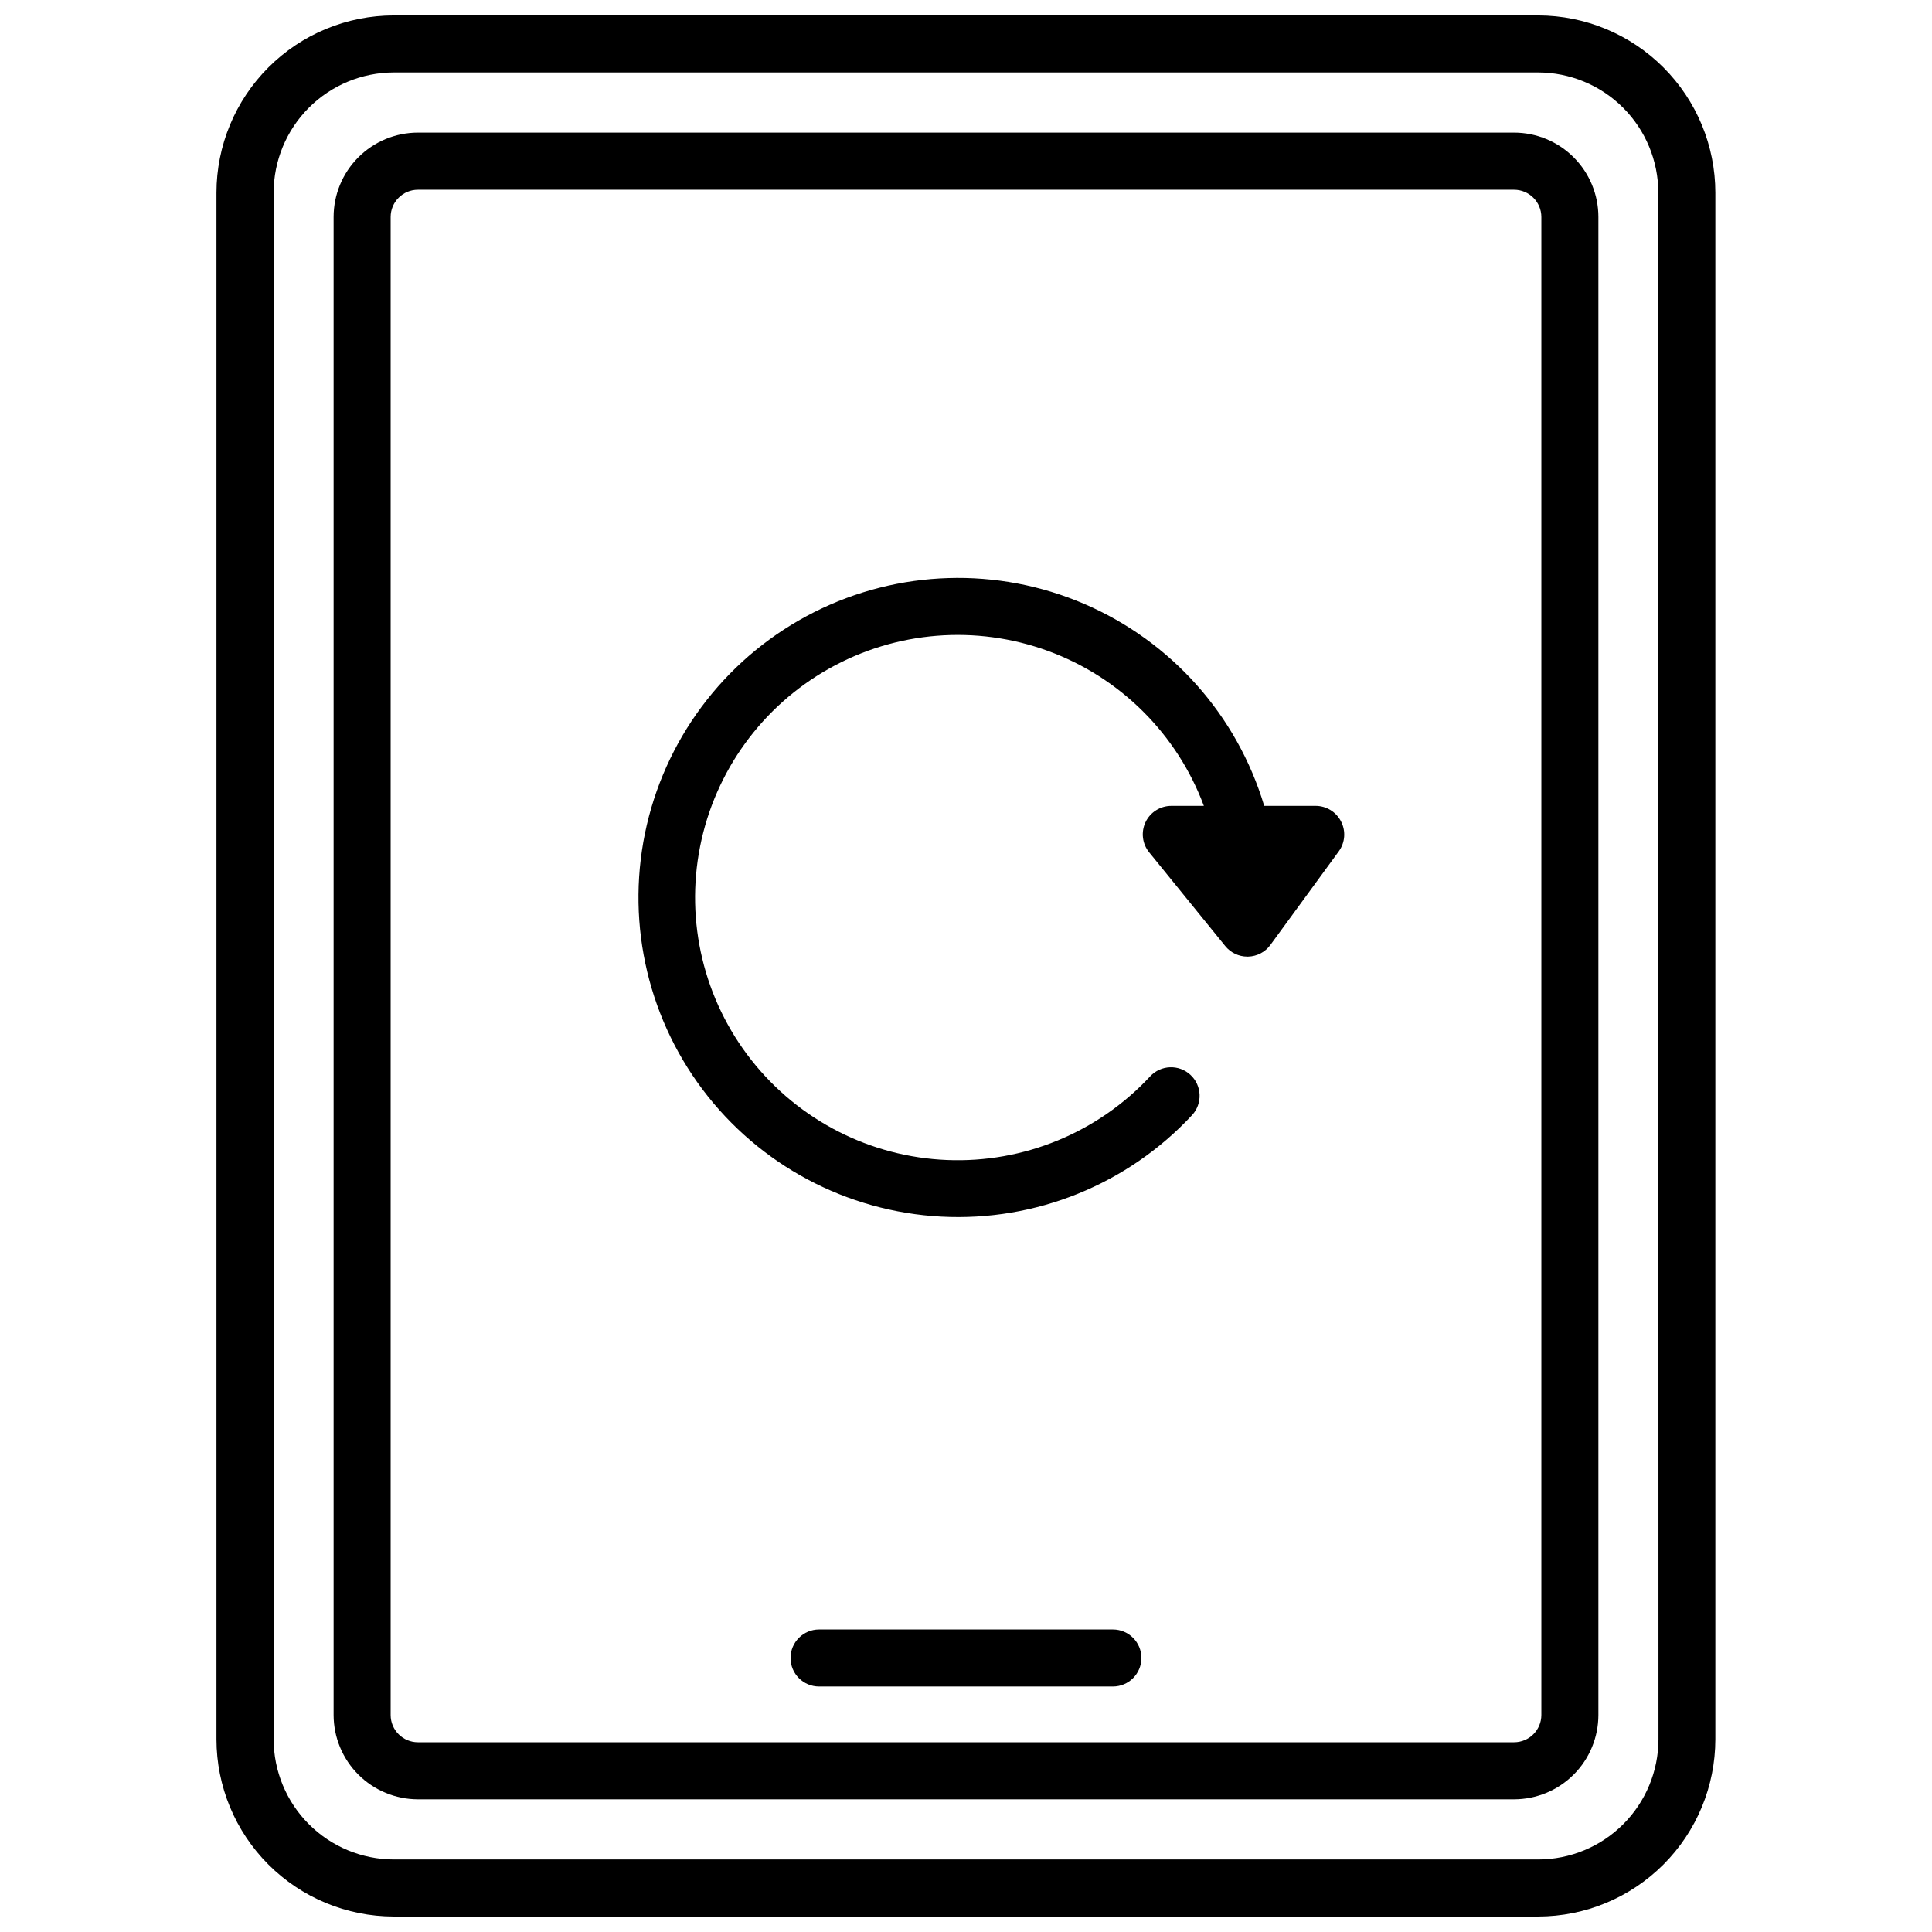
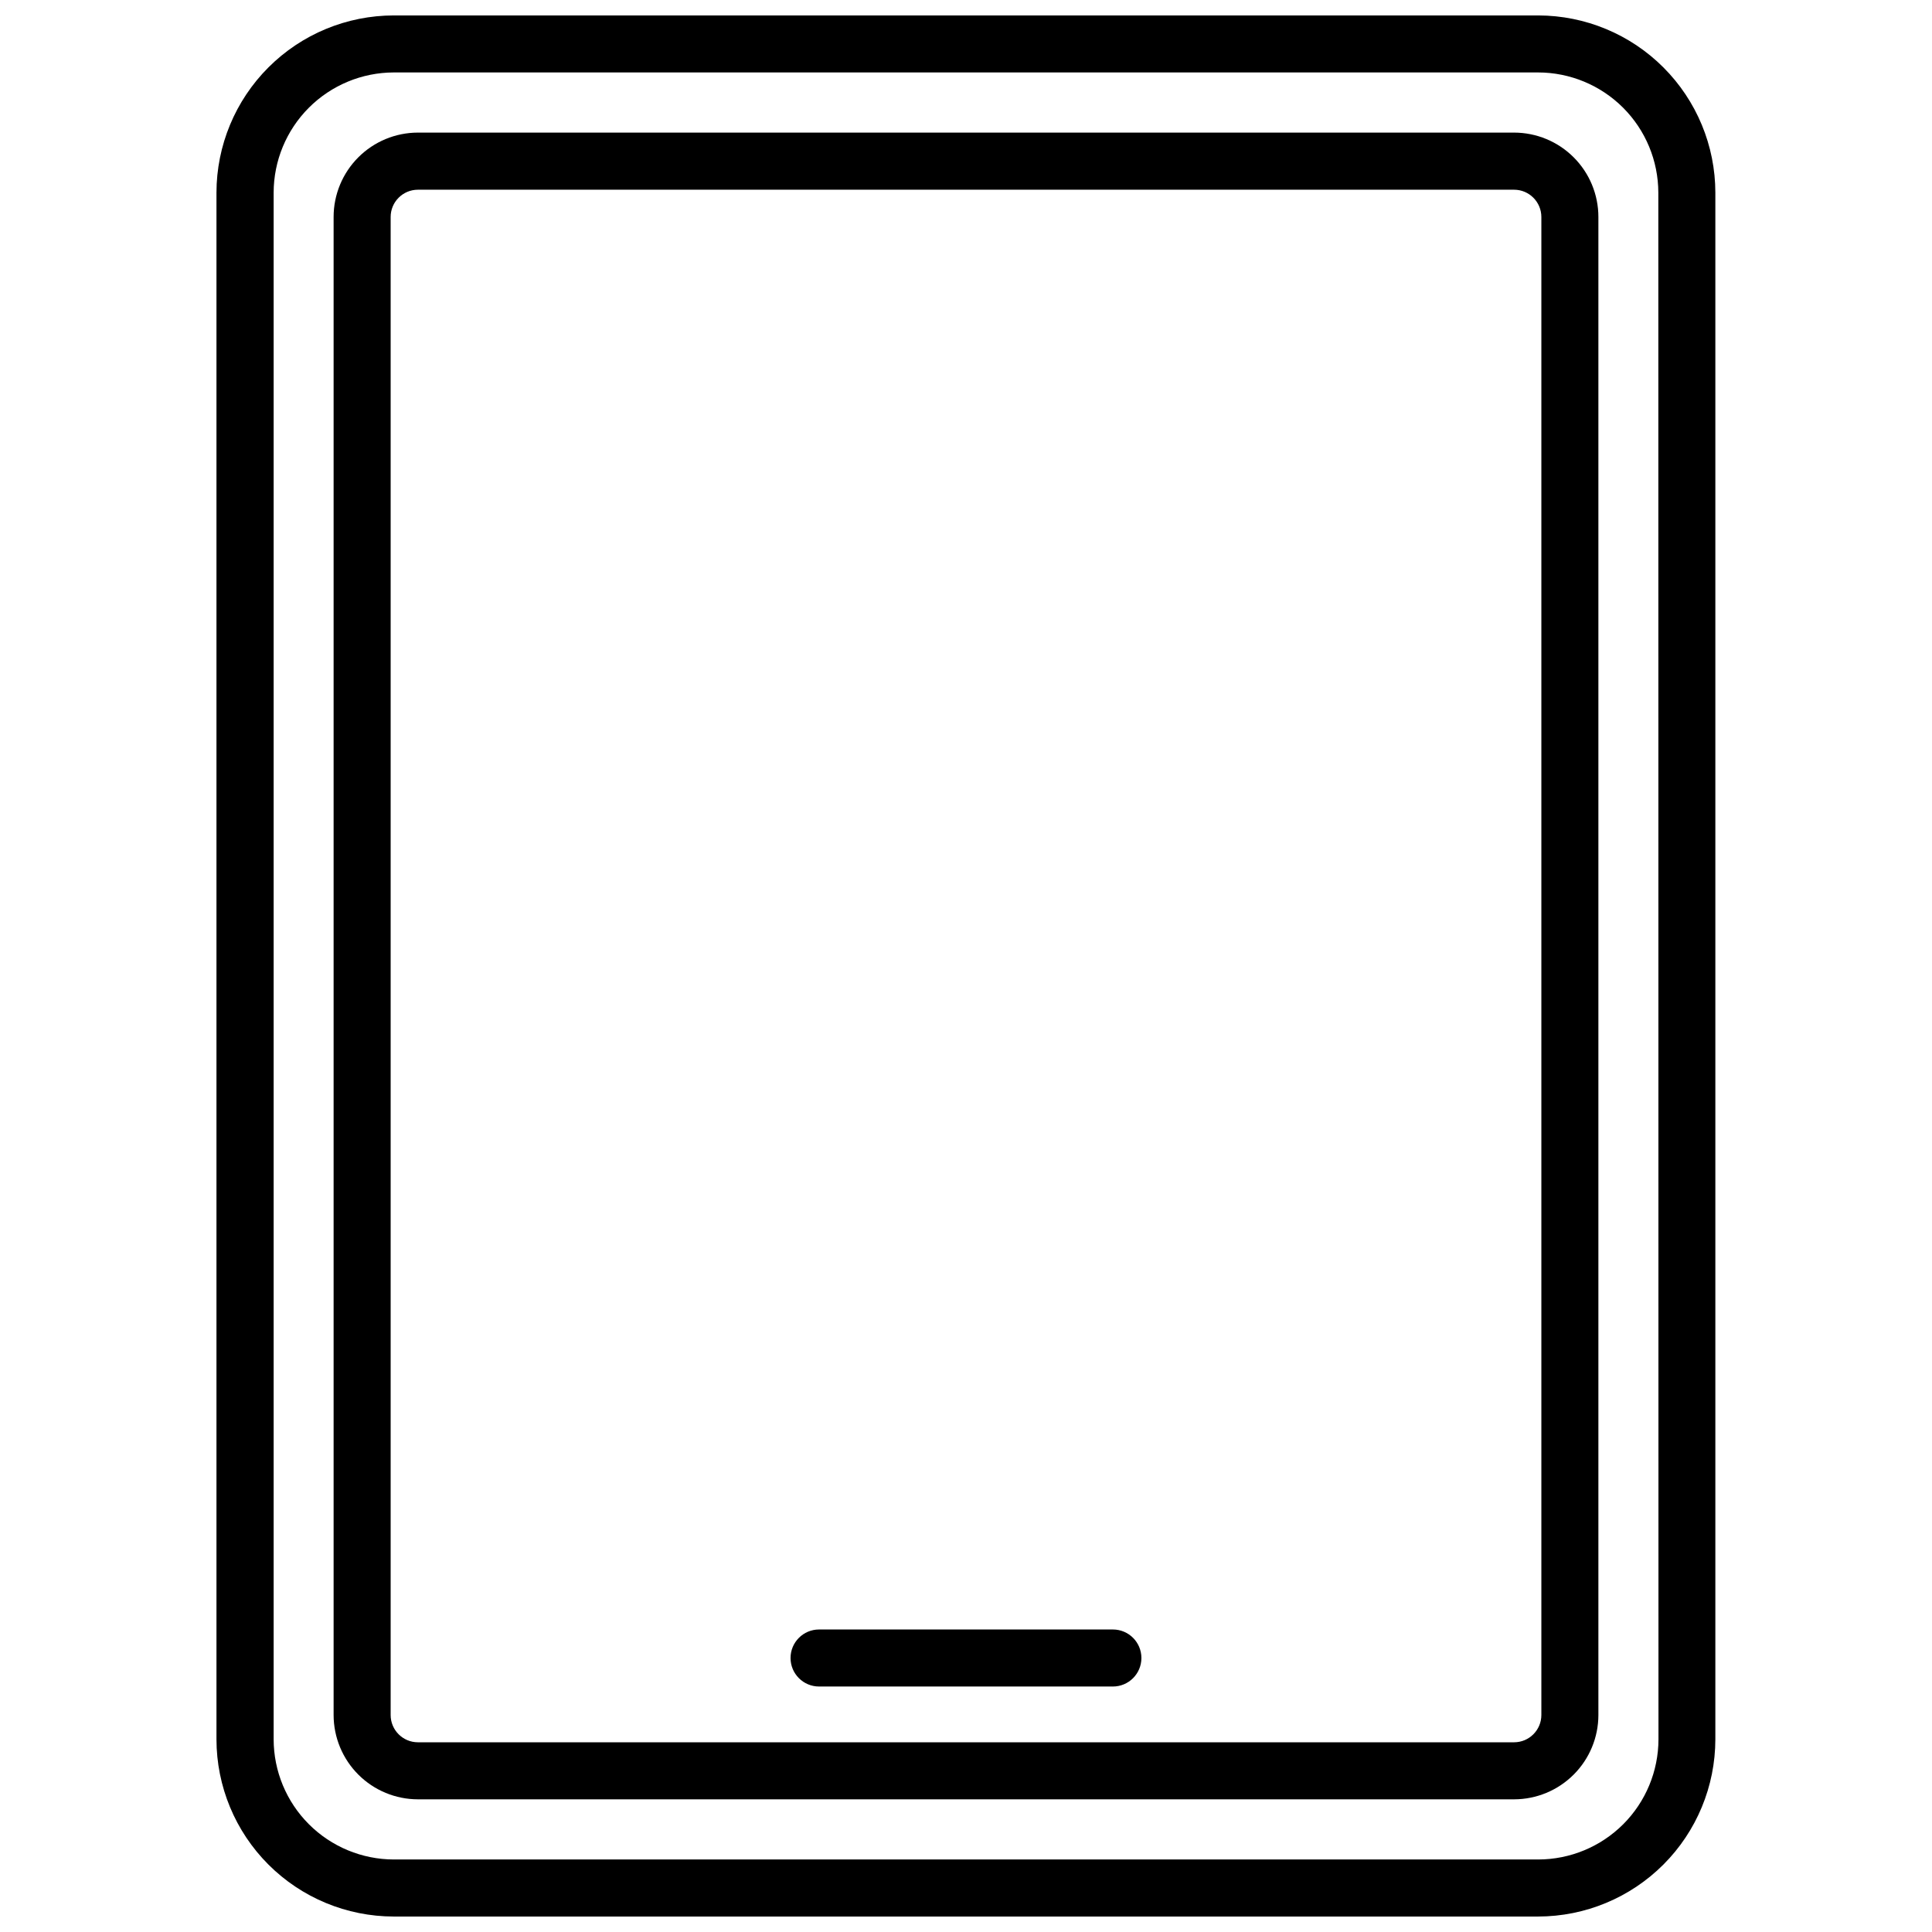
<svg xmlns="http://www.w3.org/2000/svg" width="800px" height="800px" version="1.1" viewBox="144 144 512 512">
  <defs>
    <clipPath id="a">
      <path d="m201 148.09h398v503.81h-398z" />
    </clipPath>
  </defs>
-   <path d="m499.4 361.71c-1.285-2.539-3.887-4.141-6.731-4.144h-13.641c-7.188-24.016-24.645-43.613-47.672-53.52-23.027-9.906-49.258-9.102-71.637 2.199-22.379 11.297-38.598 31.93-44.301 56.34-5.699 24.41-0.293 50.094 14.766 70.133 15.059 20.043 38.223 32.383 63.254 33.699 25.035 1.32 49.363-8.52 66.445-26.871 2.844-3.059 2.668-7.848-0.395-10.691s-7.848-2.668-10.691 0.395c-13.844 14.898-33.516 22.996-53.836 22.164-20.324-0.832-39.266-10.512-51.844-26.492-12.582-15.98-17.543-36.664-13.582-56.617 3.961-19.949 16.453-37.168 34.188-47.125 17.73-9.961 38.934-11.668 58.031-4.668 19.098 6.996 34.18 21.996 41.281 41.055h-8.625c-2.914-0.004-5.574 1.672-6.828 4.305-1.254 2.629-0.879 5.75 0.965 8.008l20.152 24.828c1.434 1.773 3.594 2.801 5.875 2.801h0.18c2.344-0.055 4.531-1.195 5.914-3.09l18.137-24.828c1.668-2.305 1.898-5.352 0.594-7.879z" />
  <g clip-path="url(#a)">
    <path d="m551.66 148.09h-303.29c-12.457 0.004-24.406 4.949-33.219 13.758-8.816 8.805-13.773 20.75-13.785 33.207v409.88c0.012 12.453 4.965 24.391 13.77 33.195 8.805 8.805 20.742 13.758 33.195 13.77h303.29c12.453-0.012 24.391-4.965 33.195-13.77 8.805-8.805 13.758-20.742 13.77-33.195v-409.88c-0.012-12.445-4.961-24.375-13.758-33.18-8.793-8.805-20.723-13.762-33.168-13.785zm31.852 456.84c-0.012 8.445-3.371 16.539-9.34 22.512-5.973 5.969-14.066 9.328-22.512 9.34h-303.29c-8.441-0.012-16.539-3.371-22.508-9.34-5.973-5.973-9.332-14.066-9.344-22.512v-409.88c0.012-8.438 3.367-16.527 9.328-22.496 5.961-5.969 14.047-9.332 22.484-9.355h303.29c8.445 0.012 16.539 3.371 22.512 9.34 5.969 5.973 9.328 14.066 9.34 22.512z" />
  </g>
  <path d="m545.25 179.14h-290.5c-5.926 0.008-11.609 2.363-15.797 6.559-4.188 4.191-6.543 9.875-6.543 15.801v397c0.008 5.922 2.363 11.602 6.551 15.789s9.867 6.543 15.789 6.551h290.5c5.922-0.008 11.602-2.363 15.789-6.551 4.191-4.188 6.547-9.867 6.551-15.789v-397c0-5.926-2.352-11.609-6.543-15.801-4.188-4.195-9.871-6.551-15.797-6.559zm7.227 419.36c-0.008 3.988-3.238 7.219-7.227 7.223h-290.5c-3.988-0.004-7.219-3.234-7.223-7.223v-397c0.004-3.984 3.234-7.219 7.223-7.223h290.5c3.988 0.004 7.219 3.238 7.227 7.223z" />
  <path d="m438.93 575.83h-77.871c-4.172 0-7.555 3.383-7.555 7.559 0 4.172 3.383 7.555 7.555 7.555h77.871c4.172 0 7.555-3.383 7.555-7.555 0-4.176-3.383-7.559-7.555-7.559z" />
</svg>